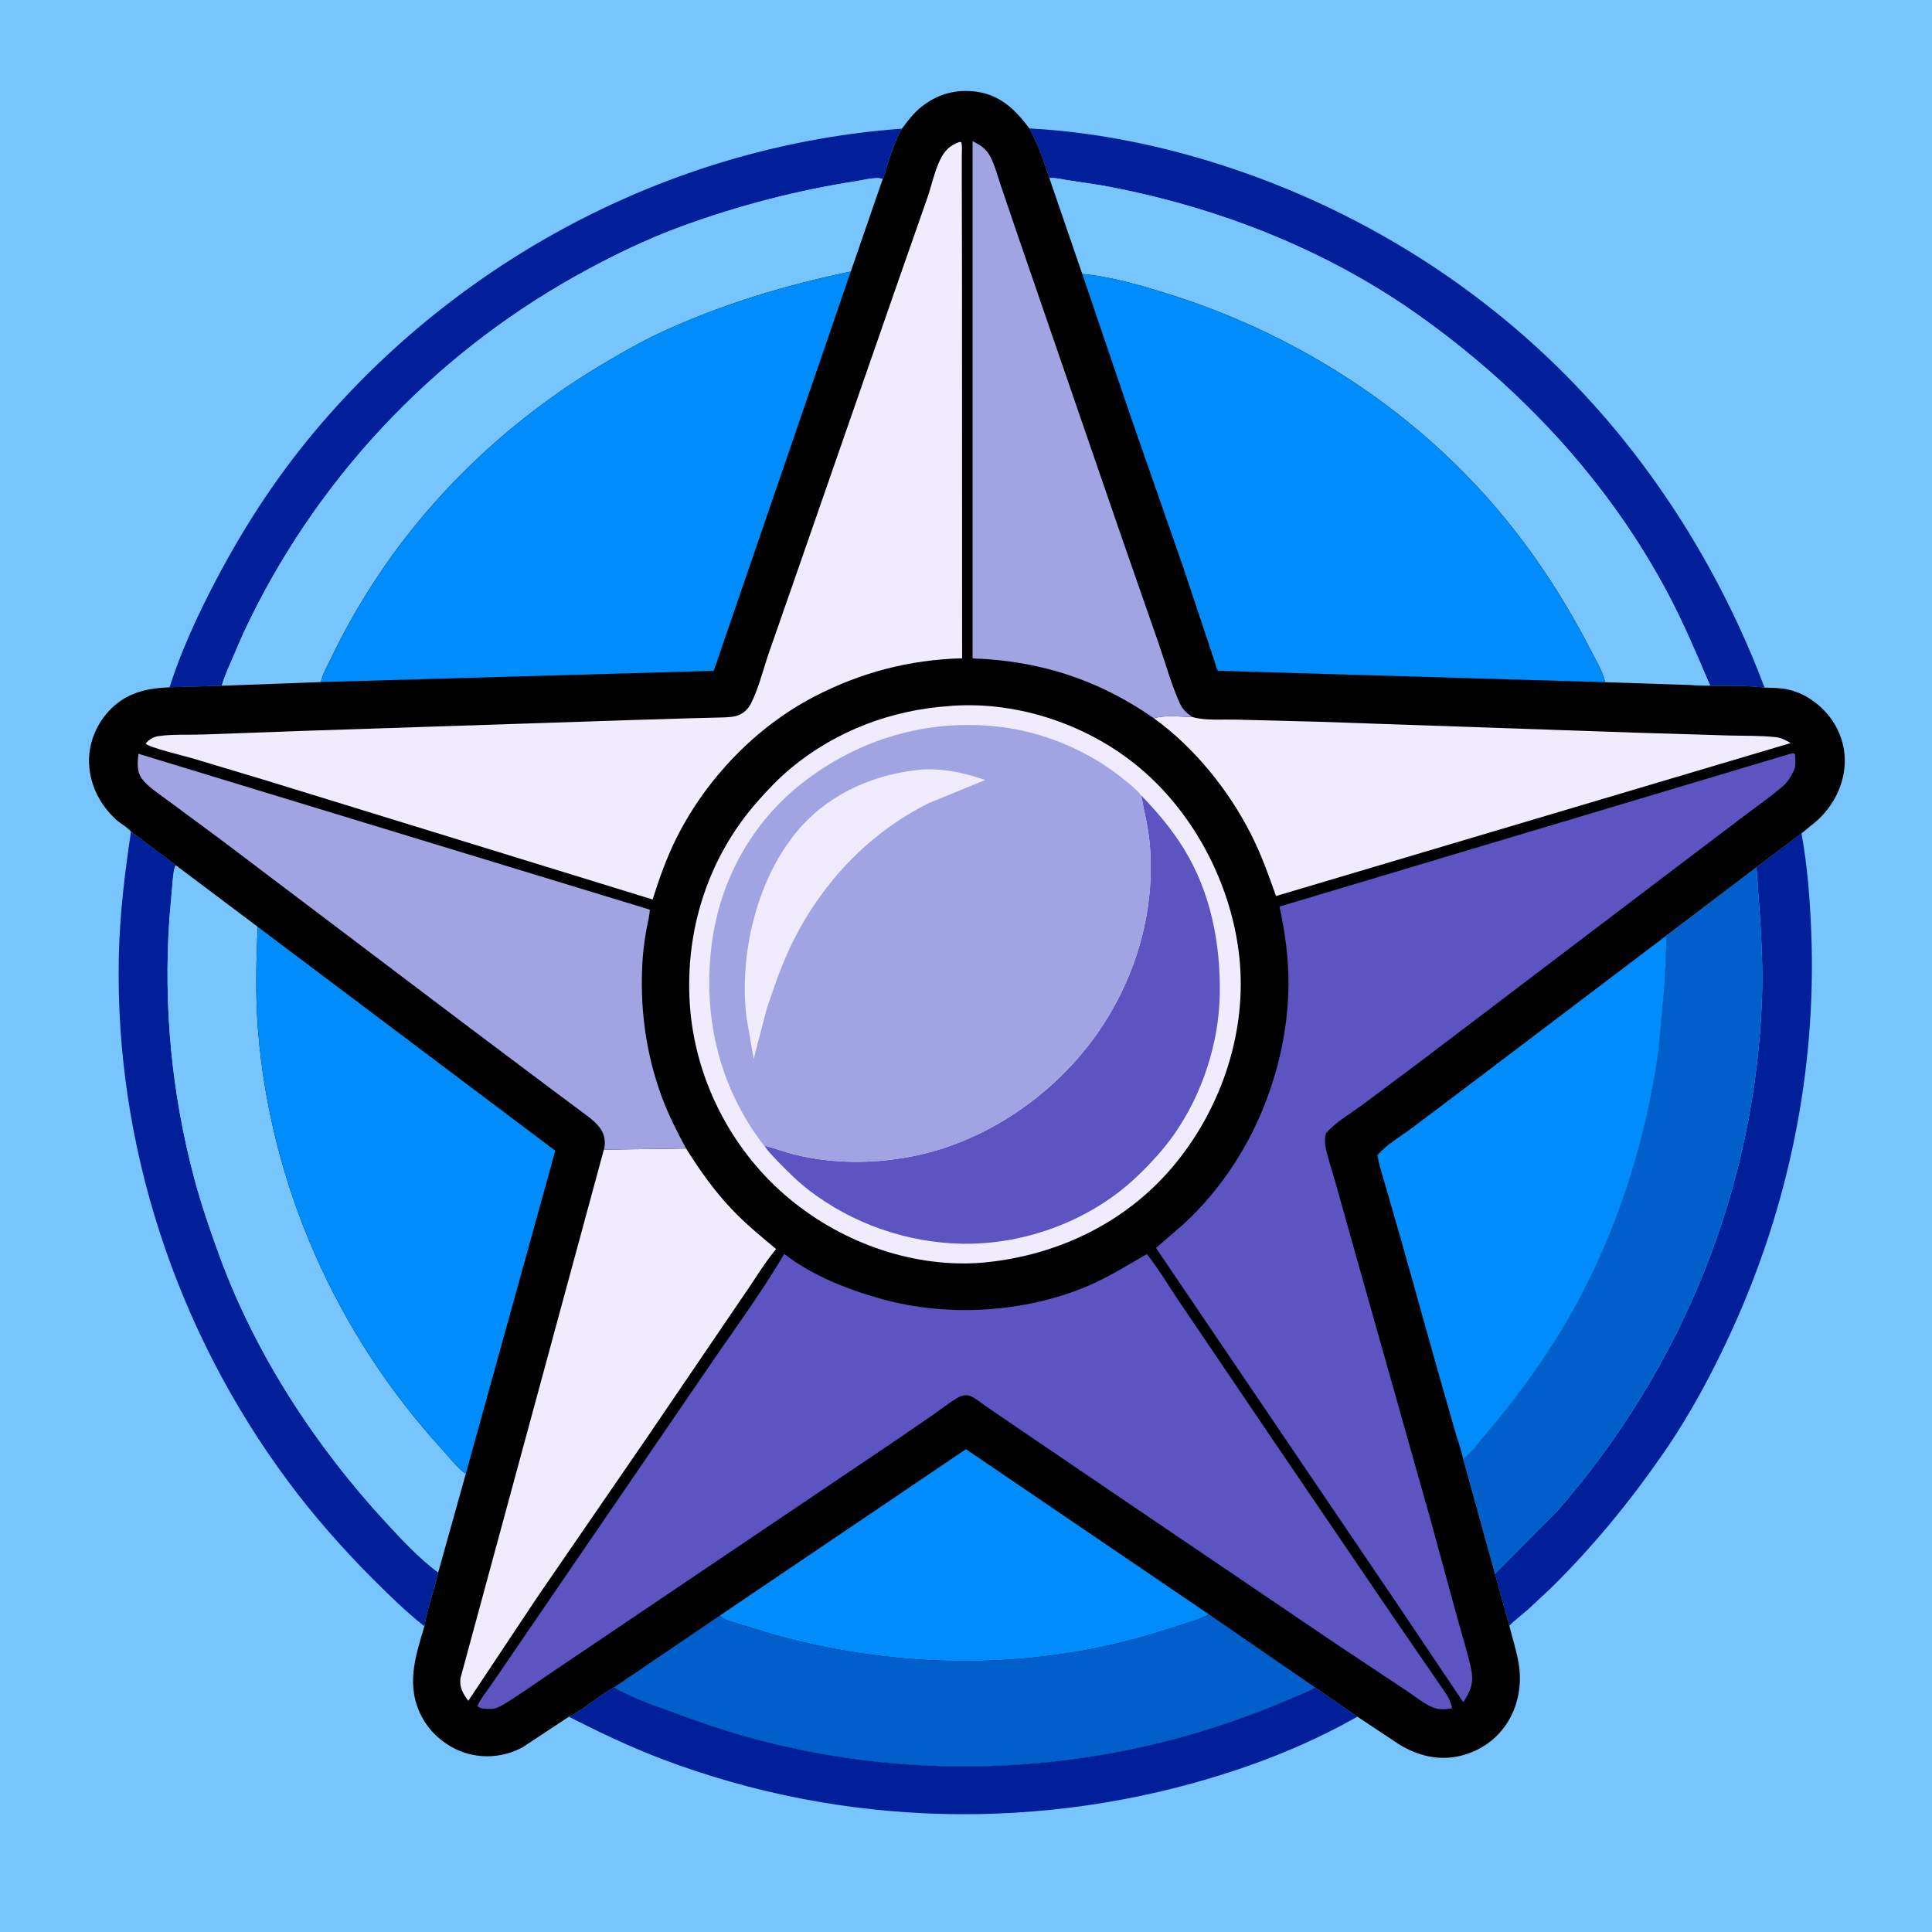
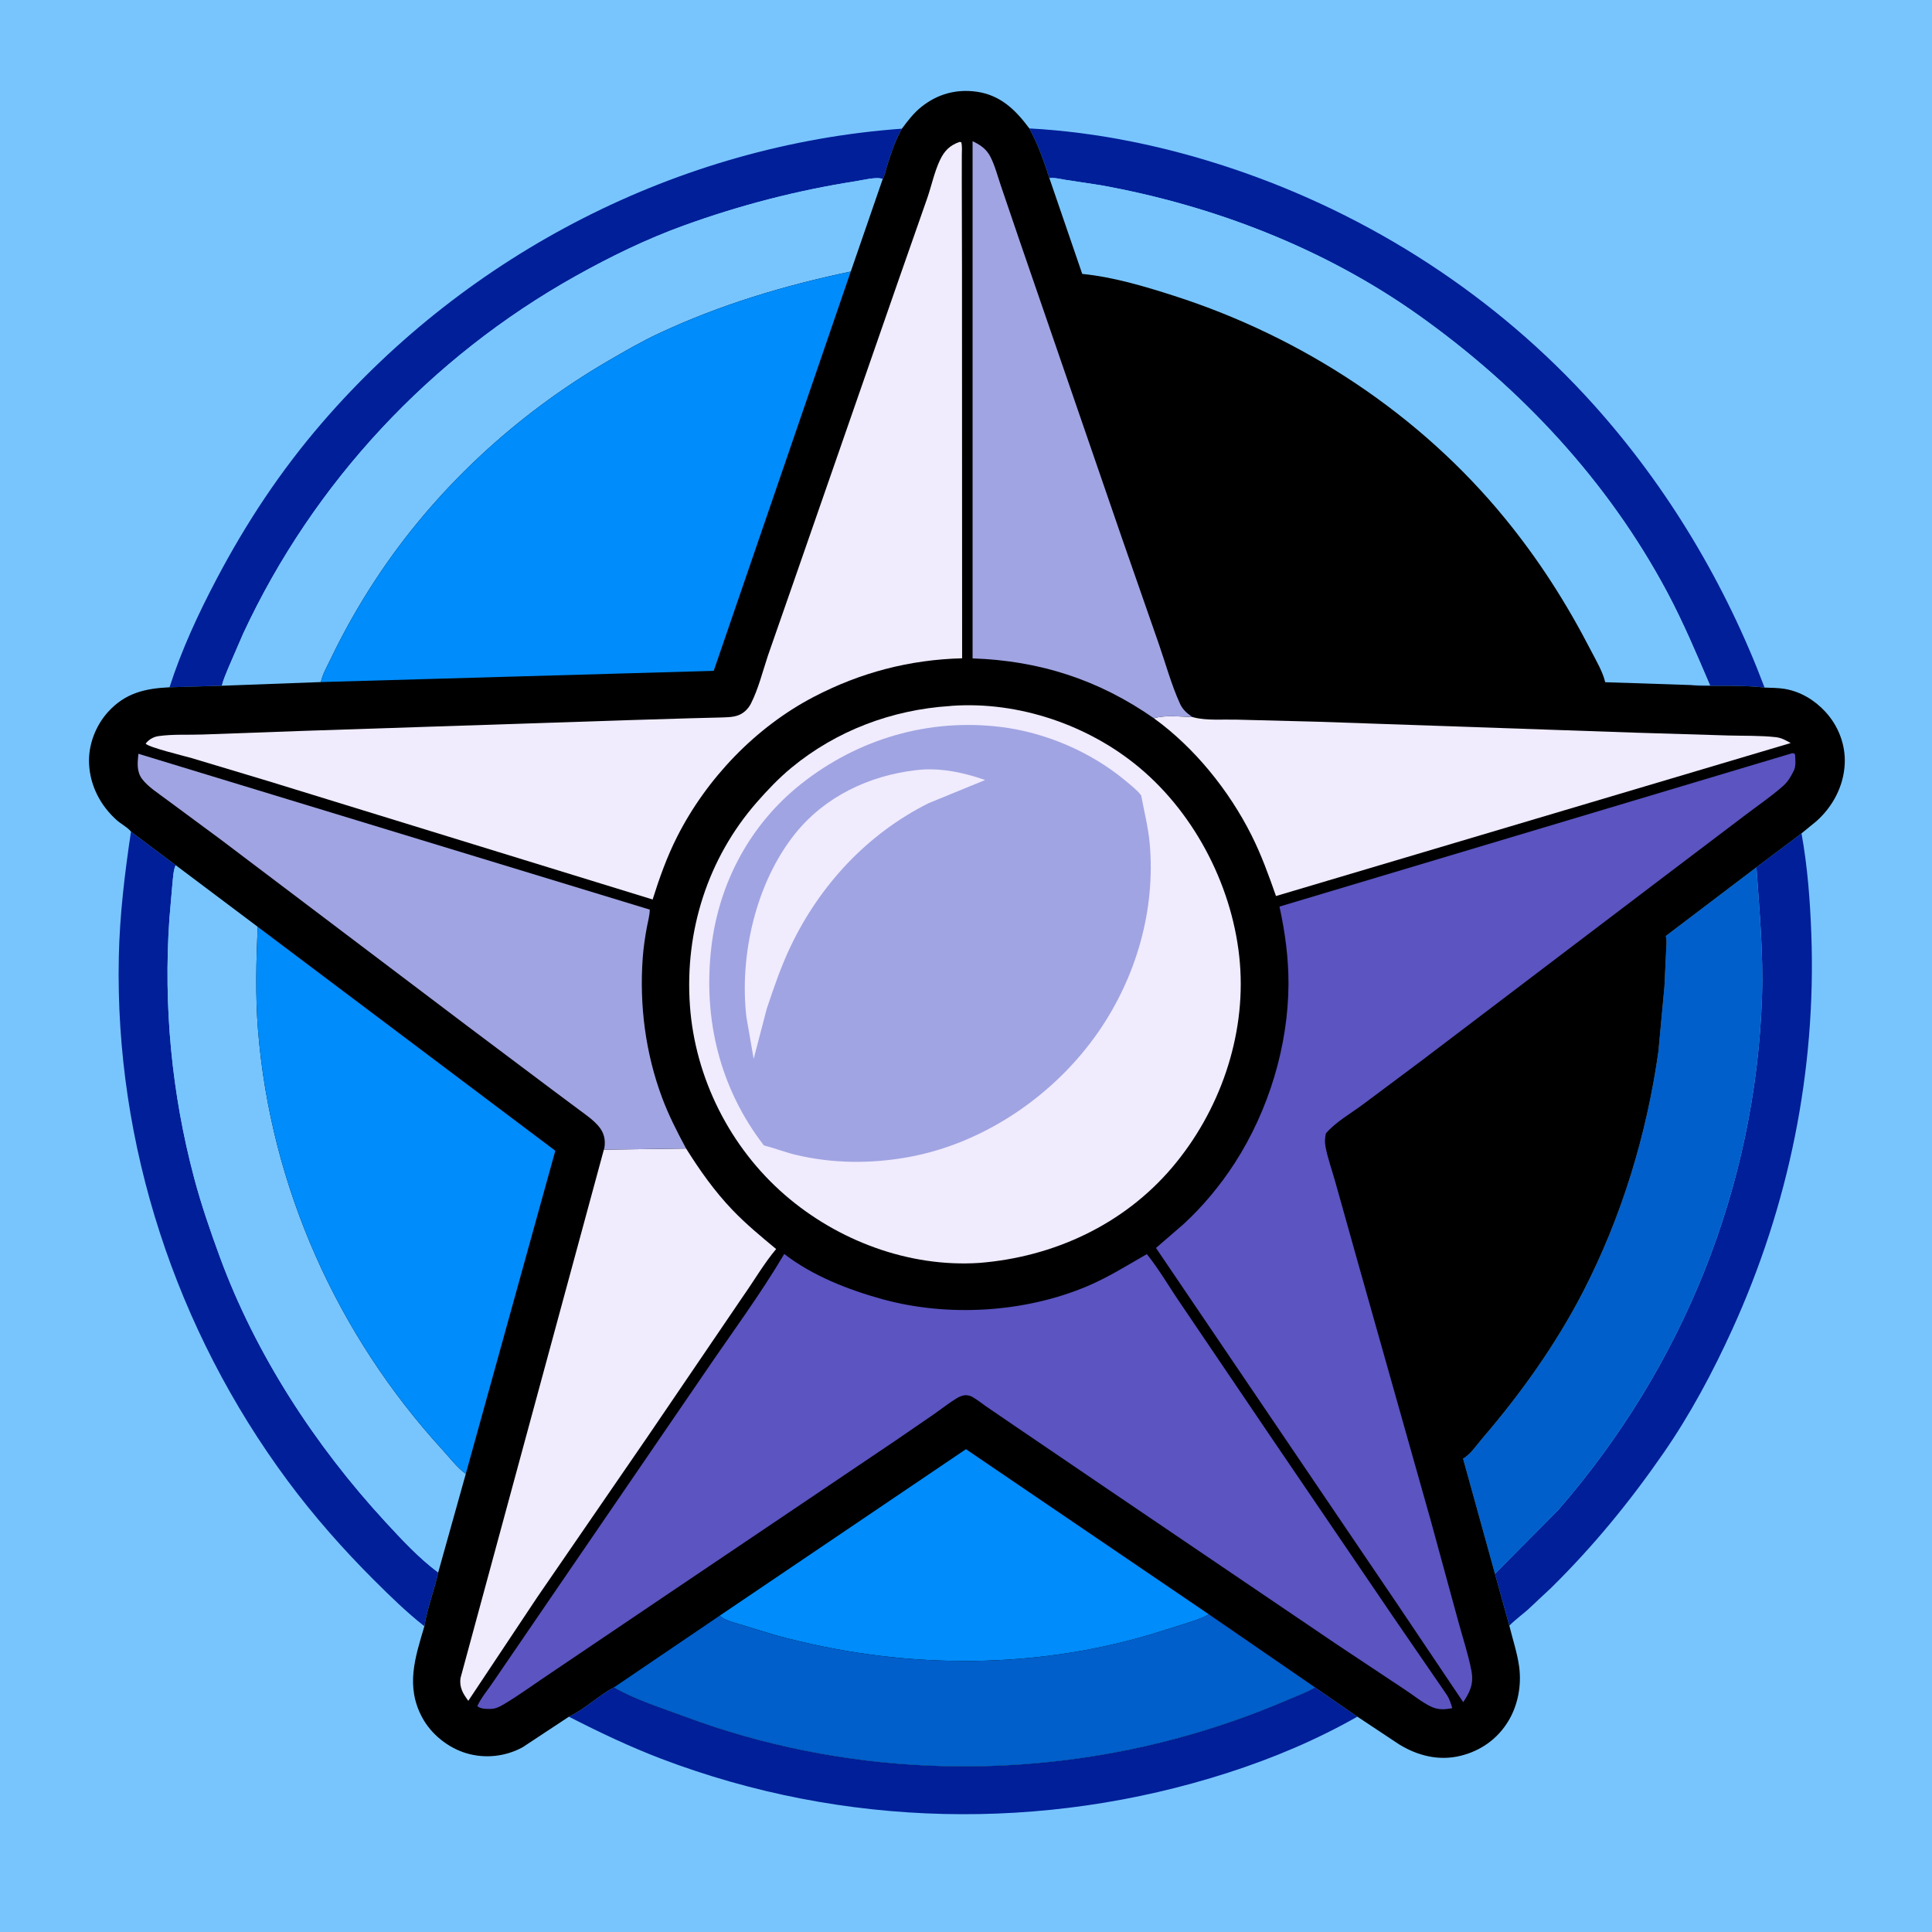
<svg xmlns="http://www.w3.org/2000/svg" version="1.1" style="display: block;" viewBox="0 0 2048 2048" width="1024" height="1024">
  <path transform="translate(0,0)" fill="rgb(120,197,254)" d="M -0 -0 L 2048 0 L 2048 2048 L -0 2048 L -0 -0 z" />
  <path transform="translate(0,0)" fill="rgb(0,31,152)" d="M 603.071 1819.78 C 620.172 1811.71 634.271 1797.43 650.868 1788.67 C 673.699 1801.9 701.2 1810.38 725.933 1819.62 C 891.324 1881.37 1075.54 1888.65 1245.78 1843.21 C 1286.89 1832.24 1327.24 1818.23 1366.31 1801.37 C 1375.49 1797.4 1385.46 1793.87 1394.06 1788.75 L 1438.86 1819.74 C 1395.18 1844.51 1349.44 1863.79 1301.66 1879.18 C 1106.07 1942.18 893.735 1937.62 701.375 1864.52 C 667.866 1851.78 634.966 1836.11 603.071 1819.78 z" />
  <path transform="translate(0,0)" fill="rgb(0,31,152)" d="M 1909.67 883.416 C 1916.06 918.638 1918.78 954.624 1920.08 990.368 C 1925.33 1135.07 1896.29 1277.49 1836.3 1409.18 C 1815.54 1454.75 1791.75 1499.31 1763.22 1540.51 C 1727.57 1592.02 1688.84 1639.32 1644.17 1683.29 L 1618.98 1706.84 C 1612.74 1712.23 1605.78 1717.43 1599.94 1723.22 L 1584.73 1668.25 L 1651.5 1600.97 C 1783.72 1449.1 1860.95 1258.3 1867.79 1056.72 C 1869.36 1010.37 1865.02 965.43 1861.91 919.315 L 1909.67 883.416 z" />
  <path transform="translate(0,0)" fill="rgb(0,31,152)" d="M 138.849 881.533 L 186.235 917.115 C 183.844 922.292 183.637 928.858 182.978 934.5 L 179.554 974.06 C 173.207 1066.68 181.951 1158.97 205.809 1248.74 C 213.309 1276.96 222.977 1305.03 233.05 1332.44 C 271.059 1435.88 334.018 1532.4 408.459 1613.16 C 425.439 1631.58 444.327 1651.98 464.506 1666.87 C 460.396 1685.81 452.815 1704.82 449.862 1723.89 C 431.111 1709.15 413.38 1691.84 396.518 1675.02 C 363.701 1642.27 332.501 1606.89 304.881 1569.62 C 186.517 1409.93 121.692 1213.32 125.947 1014.3 C 126.906 969.429 132.232 925.825 138.849 881.533 z" />
  <path transform="translate(0,0)" fill="rgb(0,31,152)" d="M 179.694 728.546 C 192.431 688.967 210.069 650.846 229.427 614.118 C 261.096 554.033 297.443 499.013 341.897 447.58 C 496.671 268.506 719.365 153.611 956.051 136.41 C 948.591 149.449 944.634 162.433 940.094 176.603 C 939.356 178.908 937.036 188.589 935.705 189.784 C 929.751 186.995 914.104 191.013 907.446 192.052 C 844.998 201.798 784.457 217.508 725 239.013 C 685.24 253.394 647.134 271.993 610.261 292.607 C 456.325 378.664 332.276 511.495 257.807 671.562 L 241.805 708.55 C 239.464 714.472 236.595 720.716 235.17 726.915 L 179.694 728.546 z" />
  <path transform="translate(0,0)" fill="rgb(0,31,152)" d="M 1091.13 136.125 C 1164.02 140.094 1236.51 155.318 1305.66 178.466 C 1452.64 227.665 1586.54 314.227 1690.12 429.863 C 1768.18 517.004 1829.25 619.457 1870.52 728.862 C 1853.71 726.835 1836.01 727.04 1819.07 726.993 C 1810.21 726.969 1801.27 727.39 1792.48 726.179 L 1812.69 726.457 C 1798.45 693.204 1784.38 659.778 1767.36 627.837 C 1704.63 510.091 1612.01 410.965 1503.65 334.017 C 1404.19 263.396 1286.66 217.962 1167.04 196.384 L 1129.12 190.589 C 1124.02 189.851 1117.48 188.014 1112.4 188.874 C 1106.57 170.748 1100.32 152.859 1091.13 136.125 z" />
  <path transform="translate(0,0)" fill="rgb(120,197,254)" d="M 464.506 1666.87 C 444.327 1651.98 425.439 1631.58 408.459 1613.16 C 334.018 1532.4 271.059 1435.88 233.05 1332.44 C 222.977 1305.03 213.309 1276.96 205.809 1248.74 C 181.951 1158.97 173.207 1066.68 179.554 974.06 L 182.978 934.5 C 183.637 928.858 183.844 922.292 186.235 917.115 L 273.163 982.424 C 271.563 1018.64 270.632 1055.77 273.521 1091.92 C 286.751 1257.42 357.202 1414.88 469.248 1537.11 C 476.777 1545.33 484.747 1555.99 493.76 1562.37 L 464.506 1666.87 z" />
  <path transform="translate(0,0)" fill="rgb(0,95,203)" d="M 1765.79 992.218 L 1861.91 919.315 C 1865.02 965.43 1869.36 1010.37 1867.79 1056.72 C 1860.95 1258.3 1783.72 1449.1 1651.5 1600.97 L 1584.73 1668.25 L 1550.91 1546.12 C 1558.32 1542.34 1565.94 1531.06 1571.48 1524.6 C 1612.45 1476.84 1649.55 1424.83 1678.4 1368.79 C 1719.11 1289.72 1745.55 1202.73 1757.97 1114.77 L 1764.4 1045.64 L 1766.17 1007.85 C 1766.32 1003.03 1767.26 996.826 1765.79 992.218 z" />
  <path transform="translate(0,0)" fill="rgb(120,197,254)" d="M 235.17 726.915 C 236.595 720.716 239.464 714.472 241.805 708.55 L 257.807 671.562 C 332.276 511.495 456.325 378.664 610.261 292.607 C 647.134 271.993 685.24 253.394 725 239.013 C 784.457 217.508 844.998 201.798 907.446 192.052 C 914.104 191.013 929.751 186.995 935.705 189.784 L 901.858 287.845 C 831.215 302.633 763.293 322.995 697.817 353.692 C 679.592 362.236 662.122 372.39 644.736 382.5 C 546.762 439.476 460.477 519.39 398.162 614.289 C 380.339 641.432 364.33 669.687 350.307 698.969 C 346.764 706.368 341.776 714.994 340.137 723.017 L 235.17 726.915 z" />
  <path transform="translate(0,0)" fill="rgb(120,197,254)" d="M 1112.4 188.874 C 1117.48 188.014 1124.02 189.851 1129.12 190.589 L 1167.04 196.384 C 1286.66 217.962 1404.19 263.396 1503.65 334.017 C 1612.01 410.965 1704.63 510.091 1767.36 627.837 C 1784.38 659.778 1798.45 693.204 1812.69 726.457 L 1792.48 726.179 L 1701.58 723.17 C 1699.2 712.358 1691.4 699.178 1686.28 689.252 C 1660.43 639.193 1631.41 593.697 1595.72 549.973 C 1505.1 438.963 1380.8 357.381 1244.78 313.651 C 1213.36 303.548 1180.15 293.633 1147.22 290.354 L 1112.4 188.874 z" />
  <path transform="translate(0,0)" fill="rgb(0,0,0)" d="M 956.051 136.41 C 962.336 127.939 968.698 119.595 977.042 113.007 C 994.066 99.562 1013.86 94.169 1035.4 97.235 C 1060.6 100.824 1076.68 116.625 1091.13 136.125 C 1100.32 152.859 1106.57 170.748 1112.4 188.874 L 1147.22 290.354 C 1180.15 293.633 1213.36 303.548 1244.78 313.651 C 1380.8 357.381 1505.1 438.963 1595.72 549.973 C 1631.41 593.697 1660.43 639.193 1686.28 689.252 C 1691.4 699.178 1699.2 712.358 1701.58 723.17 L 1792.48 726.179 C 1801.27 727.39 1810.21 726.969 1819.07 726.993 C 1836.01 727.04 1853.71 726.835 1870.52 728.862 C 1877.53 729.149 1884.95 729.096 1891.88 730.259 C 1908.56 733.062 1923.49 742.058 1934.88 754.405 C 1948.74 769.424 1956.49 789.354 1955.48 809.859 C 1954.33 833.368 1942.87 855.039 1925.38 870.578 L 1909.67 883.416 L 1861.91 919.315 L 1765.79 992.218 C 1767.26 996.826 1766.32 1003.03 1766.17 1007.85 L 1764.4 1045.64 L 1757.97 1114.77 C 1745.55 1202.73 1719.11 1289.72 1678.4 1368.79 C 1649.55 1424.83 1612.45 1476.84 1571.48 1524.6 C 1565.94 1531.06 1558.32 1542.34 1550.91 1546.12 L 1584.73 1668.25 L 1599.94 1723.22 C 1603.46 1737.6 1608.38 1752.19 1610.37 1766.85 C 1612.99 1786.24 1609.2 1807.16 1599.15 1824 C 1587.69 1843.21 1569.72 1855.98 1548.13 1861.25 C 1525.25 1866.84 1502.7 1861.16 1483.07 1849.07 L 1438.86 1819.74 L 1394.06 1788.75 C 1385.46 1793.87 1375.49 1797.4 1366.31 1801.37 C 1327.24 1818.23 1286.89 1832.24 1245.78 1843.21 C 1075.54 1888.65 891.324 1881.37 725.933 1819.62 C 701.2 1810.38 673.699 1801.9 650.868 1788.67 C 634.271 1797.43 620.172 1811.71 603.071 1819.78 L 554.051 1852.14 C 535.919 1862.02 514.435 1864.43 494.562 1858.57 C 475.03 1852.8 457.009 1838.37 447.404 1820.36 C 429.834 1787.41 439.981 1757.23 449.862 1723.89 C 452.815 1704.82 460.396 1685.81 464.506 1666.87 L 493.76 1562.37 C 484.747 1555.99 476.777 1545.33 469.248 1537.11 C 357.202 1414.88 286.751 1257.42 273.521 1091.92 C 270.632 1055.77 271.563 1018.64 273.163 982.424 L 186.235 917.115 L 138.849 881.533 C 135.108 876.873 128.382 873.518 123.852 869.487 C 106.439 853.994 95.453 832.835 94.397 809.422 C 93.507 789.708 101.35 769.188 114.546 754.657 C 132.672 734.699 153.704 729.745 179.694 728.546 L 235.17 726.915 L 340.137 723.017 C 341.776 714.994 346.764 706.368 350.307 698.969 C 364.33 669.687 380.339 641.432 398.162 614.289 C 460.477 519.39 546.762 439.476 644.736 382.5 C 662.122 372.39 679.592 362.236 697.817 353.692 C 763.293 322.995 831.215 302.633 901.858 287.845 L 935.705 189.784 C 937.036 188.589 939.356 178.908 940.094 176.603 C 944.634 162.433 948.591 149.449 956.051 136.41 z" />
  <path transform="translate(0,0)" fill="rgb(240,235,253)" d="M 1223.23 761.433 C 1234.62 757.644 1251.88 759.885 1263.95 760.046 L 1265.64 760.52 C 1279.04 763.961 1296.47 762.476 1310.41 762.834 L 1397.68 765.083 L 1733.56 776.656 L 1832 779.643 C 1848.58 780.111 1865.99 779.59 1882.45 781.43 C 1888.52 782.108 1892.96 784.749 1898.2 787.656 L 1352.6 949.83 C 1344.94 927.949 1337.06 906.113 1326.63 885.363 C 1302.88 838.079 1266.28 792.548 1223.23 761.433 z" />
  <path transform="translate(0,0)" fill="rgb(0,140,250)" d="M 762.873 1712.7 L 1023.94 1536.2 L 1281.48 1711.27 C 1273.67 1715.72 1264.67 1718.37 1256.17 1721.2 L 1218.56 1732.93 C 1089.7 1770.97 951.688 1768.79 822.471 1733.5 L 782.979 1721.49 C 776.308 1719.31 768.049 1717.56 762.873 1712.7 z" />
  <path transform="translate(0,0)" fill="rgb(160,164,226)" d="M 1223.23 761.433 C 1164.76 720.587 1102.26 700.36 1030.98 697.924 L 1030.98 149.68 C 1039.09 153.525 1045.66 157.944 1049.86 166.159 C 1054.7 175.625 1057.62 187.043 1061.06 197.129 L 1081.61 257.534 L 1189.53 571.095 L 1228.32 682.428 C 1235.54 703.232 1241.74 725.97 1250.84 745.952 C 1253.51 751.812 1257.55 755.537 1262.7 759.167 L 1263.95 760.046 C 1251.88 759.885 1234.62 757.644 1223.23 761.433 z" />
  <path transform="translate(0,0)" fill="rgb(240,235,253)" d="M 640.112 1218.68 L 727.31 1217.48 C 741.65 1240.46 757.498 1262.79 776.258 1282.43 C 790.694 1297.54 806.679 1310.7 822.732 1324.03 C 809.784 1339.48 799.554 1357.23 787.96 1373.71 L 686.219 1523.33 L 569.692 1692.83 L 496.423 1802.94 C 490.761 1795.26 486.625 1788.51 488.24 1778.5 L 640.112 1218.68 z" />
  <path transform="translate(0,0)" fill="rgb(0,95,203)" d="M 1281.48 1711.27 L 1394.06 1788.75 C 1385.46 1793.87 1375.49 1797.4 1366.31 1801.37 C 1327.24 1818.23 1286.89 1832.24 1245.78 1843.21 C 1075.54 1888.65 891.324 1881.37 725.933 1819.62 C 701.2 1810.38 673.699 1801.9 650.868 1788.67 L 762.873 1712.7 C 768.049 1717.56 776.308 1719.31 782.979 1721.49 L 822.471 1733.5 C 951.688 1768.79 1089.7 1770.97 1218.56 1732.93 L 1256.17 1721.2 C 1264.67 1718.37 1273.67 1715.72 1281.48 1711.27 z" />
  <path transform="translate(0,0)" fill="rgb(160,164,226)" d="M 640.112 1218.68 C 640.434 1217.8 640.58 1217.51 640.734 1216.48 C 641.991 1208.05 640.288 1200.8 634.824 1194.19 C 629.15 1187.32 621.559 1182.17 614.466 1176.88 L 585 1154.91 L 494.423 1086.9 L 234.491 890.352 L 176.646 847.596 C 168.131 841.133 157.222 834.374 150.727 825.894 C 144.624 817.928 145.79 808.318 146.714 799.037 L 688.81 964.244 C 688.731 970.267 686.773 977.021 685.673 983 C 683.702 993.718 682.097 1004.6 681.315 1015.47 C 677.709 1065.62 684.212 1116.22 701.78 1163.41 C 708.8 1182.26 717.785 1199.82 727.31 1217.48 L 640.112 1218.68 z" />
-   <path transform="translate(0,0)" fill="rgb(0,140,250)" d="M 1765.79 992.218 C 1767.26 996.826 1766.32 1003.03 1766.17 1007.85 L 1764.4 1045.64 L 1757.97 1114.77 C 1745.55 1202.73 1719.11 1289.72 1678.4 1368.79 C 1649.55 1424.83 1612.45 1476.84 1571.48 1524.6 C 1565.94 1531.06 1558.32 1542.34 1550.91 1546.12 C 1548.69 1535.99 1544.96 1525.82 1542.07 1515.85 L 1525.14 1456.64 L 1485.01 1313.59 L 1468.3 1255.76 C 1465.41 1245.45 1461.81 1235.08 1460.12 1224.51 C 1469.36 1213.5 1484.82 1204.66 1496.35 1196 L 1562.19 1146.42 L 1765.79 992.218 z" />
  <path transform="translate(0,0)" fill="rgb(0,140,250)" d="M 273.163 982.424 L 588.655 1219.83 L 493.76 1562.37 C 484.747 1555.99 476.777 1545.33 469.248 1537.11 C 357.202 1414.88 286.751 1257.42 273.521 1091.92 C 270.632 1055.77 271.563 1018.64 273.163 982.424 z" />
-   <path transform="translate(0,0)" fill="rgb(0,140,250)" d="M 1147.22 290.354 C 1180.15 293.633 1213.36 303.548 1244.78 313.651 C 1380.8 357.381 1505.1 438.963 1595.72 549.973 C 1631.41 593.697 1660.43 639.193 1686.28 689.252 C 1691.4 699.178 1699.2 712.358 1701.58 723.17 L 1291.14 711.063 C 1289.32 708.53 1288.57 704.483 1287.62 701.47 L 1281.16 682 L 1253.14 598.055 L 1198.53 441.434 L 1147.22 290.354 z" />
  <path transform="translate(0,0)" fill="rgb(240,235,253)" d="M 1016.94 150.5 L 1018.94 150.688 C 1020.14 154.9 1019.57 159.926 1019.57 164.323 L 1019.54 192.524 L 1019.75 284.39 L 1019.89 697.82 C 964.099 699.276 912.086 712.909 862.631 738.707 C 801.036 770.838 749.027 825.246 717.767 887 C 706.982 908.305 698.971 930.755 691.828 953.494 L 283.772 827.83 L 203.69 803.771 C 195.834 801.459 157.378 792.227 154.392 788.262 C 157.887 783.822 162.64 781.061 168.262 780.271 C 183.377 778.144 199.494 779.162 214.779 778.616 L 320.437 774.794 L 664.582 763.431 L 731.324 761.406 L 764.239 760.56 C 770.328 760.314 776.806 760.395 782.576 758.233 C 788.547 755.996 793.229 751.347 796.077 745.694 C 803.986 729.999 808.475 711.699 814.027 695 L 838.954 623.514 L 952.468 296.993 L 983.089 209.545 C 987.48 196.721 990.562 182.123 996.281 169.958 C 1000.97 159.991 1006.62 154.22 1016.94 150.5 z" />
  <path transform="translate(0,0)" fill="rgb(0,140,250)" d="M 340.137 723.017 C 341.776 714.994 346.764 706.368 350.307 698.969 C 364.33 669.687 380.339 641.432 398.162 614.289 C 460.477 519.39 546.762 439.476 644.736 382.5 C 662.122 372.39 679.592 362.236 697.817 353.692 C 763.293 322.995 831.215 302.633 901.858 287.845 L 756.575 711.138 L 340.137 723.017 z" />
  <path transform="translate(0,0)" fill="rgb(91,84,193)" d="M 1899.55 798.5 L 1901.64 798.492 L 1902.88 800 C 1903.1 805.255 1903.95 811.748 1901.67 816.608 L 1900.96 818 C 1898.01 823.92 1895.13 828.729 1890.09 833.198 C 1877.56 844.304 1863.08 854.111 1849.73 864.271 L 1764.03 929.186 L 1507.61 1123.82 L 1444.43 1171 C 1431.79 1180.36 1415.64 1189.51 1405.48 1201.5 C 1404.51 1206.19 1404.16 1210.53 1405.05 1215.28 C 1407.42 1227.96 1412.14 1240.82 1415.6 1253.32 L 1439.82 1339.67 L 1516.55 1611.45 L 1545.54 1717.59 C 1550.25 1735.14 1556.27 1752.98 1559.72 1770.77 C 1562.38 1784.45 1558.58 1793.23 1551.07 1804.35 L 1481.67 1701.1 L 1225.39 1322.89 L 1254.71 1297.53 C 1275.35 1278.54 1293.97 1256.03 1309.12 1232.48 C 1344.73 1177.14 1365.64 1108.74 1365.85 1042.85 C 1365.93 1015.3 1362.17 987.883 1356.3 961.014 L 1899.55 798.5 z" />
  <path transform="translate(0,0)" fill="rgb(91,84,193)" d="M 831.348 1329.25 C 861.112 1352.35 899.359 1367.29 935.417 1377.21 C 1004.89 1396.32 1085.96 1391.51 1152.38 1363.5 C 1174.83 1354.04 1194.66 1341.42 1215.71 1329.41 C 1228.75 1345.63 1239.76 1364.79 1251.6 1382.02 L 1345 1520 L 1477.81 1715.32 L 1533.75 1796.71 C 1536.59 1801.17 1538 1805.69 1539.45 1810.71 L 1537.46 1811.07 C 1529.99 1812.36 1523.97 1812.38 1517 1809.11 C 1507.35 1804.57 1498.34 1797.02 1489.38 1791.17 L 1417.76 1743.61 L 1296.02 1661.12 L 1175.09 1579.14 L 1076.79 1512.33 L 1045.29 1490.82 C 1040.45 1487.5 1035.67 1483.5 1030.55 1480.69 C 1028.58 1479.62 1026.33 1479.06 1024.1 1478.99 C 1020.35 1478.87 1016.86 1480.56 1013.73 1482.48 C 1005.57 1487.5 997.865 1493.62 990 1499.12 L 948.846 1527.37 L 710.219 1688.2 L 584.649 1772.95 C 567.67 1784.19 551.004 1796.58 533.5 1806.96 C 529.541 1809.3 525.252 1811.36 520.578 1811.5 C 516.075 1811.63 509.226 1811.72 505.982 1808.5 C 510.253 1799.25 518.221 1790.01 523.858 1781.37 L 589.893 1684.79 L 747.16 1454.99 C 775.371 1413.45 805.834 1372.47 831.348 1329.25 z" />
  <path transform="translate(0,0)" fill="rgb(240,235,253)" d="M 1006.92 748.42 L 1009.18 748.183 C 1079.88 743.27 1153.87 768.51 1208.02 813.877 C 1268.24 864.325 1307.96 943.064 1314.36 1021.15 C 1320.72 1098.89 1292.7 1178.47 1242.47 1237.61 C 1190.99 1298.23 1116.85 1332.45 1038.24 1338.73 C 963.745 1343.69 888.092 1315.28 832.087 1266.75 C 773.787 1216.23 736.699 1142.63 731.317 1065.61 C 725.826 987.031 750.156 909.999 802.194 850.5 C 813.506 837.565 825.728 824.733 838.994 813.789 C 886.701 774.432 945.512 752.397 1006.92 748.42 z" />
-   <path transform="translate(0,0)" fill="rgb(91,84,193)" d="M 1209.71 843.172 C 1226.57 860.594 1242.05 878.816 1254.8 899.5 C 1283.36 945.811 1293.8 999.734 1293 1053.48 C 1292.23 1105.38 1274.7 1159.14 1245.13 1201.73 C 1233.94 1217.85 1220.52 1232.41 1206.42 1246.03 C 1157.5 1293.33 1087.01 1319.76 1019.19 1318.39 C 961.25 1317.21 903.305 1297.02 857.374 1261.56 C 845.263 1252.22 834.307 1241.29 823.726 1230.27 C 818.901 1225.24 813.905 1220.09 810.072 1214.26 C 821.276 1217.12 832.048 1221.39 843.37 1224.11 C 882.528 1233.53 923.384 1233.74 962.916 1226.58 C 1043.53 1211.99 1118.32 1160.59 1164.6 1093.43 C 1204.57 1035.42 1225.06 964.377 1218.71 893.972 C 1217.13 876.454 1212.81 860.319 1209.71 843.172 z" />
  <path transform="translate(0,0)" fill="rgb(160,164,226)" d="M 810.072 1214.26 L 809.67 1214.09 C 762.964 1153.41 745.256 1080.33 754.009 1004.5 C 761.922 935.942 795.281 873.547 849.693 830.616 C 909.839 783.162 984.391 761.325 1060.64 770.577 C 1107.71 776.287 1155.71 796.708 1192.22 826.935 C 1198.27 831.945 1204.86 836.952 1209.71 843.172 C 1212.81 860.319 1217.13 876.454 1218.71 893.972 C 1225.06 964.377 1204.57 1035.42 1164.6 1093.43 C 1118.32 1160.59 1043.53 1211.99 962.916 1226.58 C 923.384 1233.74 882.528 1233.53 843.37 1224.11 C 832.048 1221.39 821.276 1217.12 810.072 1214.26 z" />
  <path transform="translate(0,0)" fill="rgb(240,235,253)" d="M 971.09 816.396 C 995.354 813.338 1021.55 818.746 1044.27 826.878 L 984.392 851.396 C 919.273 883.938 868.807 938.444 837.757 1003.89 C 827.754 1024.97 820.203 1047.16 812.804 1069.25 L 798.915 1122.46 L 791.224 1078.09 C 783.611 1012.83 801.261 935.836 842.662 883.989 C 874.282 844.39 921.285 822.13 971.09 816.396 z" />
</svg>